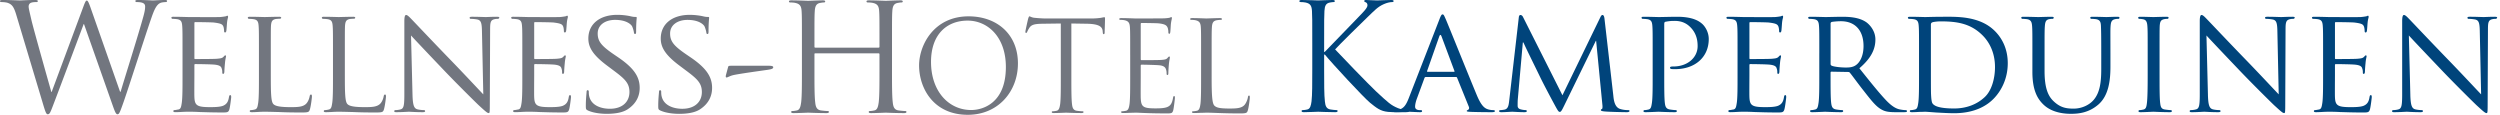
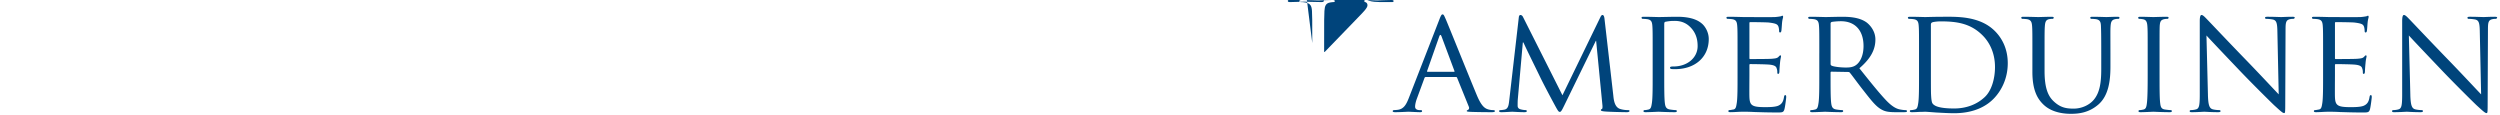
<svg xmlns="http://www.w3.org/2000/svg" width="784" height="36" viewBox="0 0 784 36">
  <g fill="none" fill-rule="evenodd">
-     <path fill="#72767F" d="M279.73 21.908c0 4.49 0 8.185.234 10.149.142 1.357.422 2.385 1.826 2.572.654.094 1.683.189 2.103.189.28 0 .375.14.375.279 0 .234-.234.375-.749.375-2.572 0-5.52-.141-5.753-.141-.233 0-3.18.14-4.584.14-.513 0-.748-.093-.748-.374 0-.14.094-.28.375-.28.42 0 .983-.094 1.404-.188.935-.187 1.169-1.215 1.356-2.572.233-1.964.233-5.658.233-10.149v-4.911c0-.187-.14-.28-.28-.28h-19.83c-.14 0-.281.047-.281.28v4.911c0 4.49 0 8.185.234 10.149.14 1.357.42 2.385 1.824 2.572.655.094 1.683.189 2.104.189.282 0 .375.14.375.279 0 .234-.235.375-.748.375-2.573 0-5.519-.141-5.753-.141-.234 0-3.18.14-4.584.14-.514 0-.748-.093-.748-.374 0-.14.093-.28.374-.28.42 0 .982-.094 1.404-.188.935-.187 1.168-1.215 1.355-2.572.235-1.964.235-5.658.235-10.149v-8.232c0-7.295 0-8.606-.094-10.102-.093-1.589-.468-2.338-2.012-2.666-.373-.093-1.169-.14-1.59-.14-.186 0-.373-.093-.373-.28 0-.282.234-.374.747-.374 2.106 0 5.052.14 5.286.14.234 0 3.18-.14 4.583-.14.515 0 .75.092.75.374 0 .187-.188.28-.376.28-.327 0-.607.047-1.169.14-1.262.234-1.636 1.03-1.73 2.666-.094 1.496-.094 2.807-.094 10.102v.983c0 .234.14.28.28.28h19.831c.14 0 .28-.046.28-.28v-.983c0-7.295 0-8.606-.093-10.102-.093-1.589-.467-2.338-2.011-2.666-.375-.093-1.17-.14-1.591-.14-.186 0-.373-.093-.373-.28 0-.282.233-.374.748-.374 2.104 0 5.05.14 5.284.14.234 0 3.18-.14 4.584-.14.514 0 .749.092.749.374 0 .187-.188.28-.374.28-.328 0-.609.047-1.17.14-1.263.234-1.637 1.03-1.73 2.666-.094 1.496-.094 2.807-.094 10.102v8.232zm24.842 12.595c3.544 0 10.869-2.047 10.869-13.507 0-9.453-5.75-14.534-11.971-14.534-6.578 0-11.501 4.332-11.501 12.957 0 9.177 5.514 15.084 12.603 15.084m-.828-29.379c8.863 0 15.48 5.591 15.48 14.77C319.223 28.713 313 36 303.507 36c-10.79 0-15.281-8.388-15.281-15.477 0-6.38 4.647-15.399 15.517-15.399m32.233 18.905c0 3.78 0 6.89.196 8.545.118 1.142.356 2.01 1.537 2.166.55.079 1.417.158 1.772.158.236 0 .316.116.316.236 0 .197-.198.315-.632.315-2.165 0-4.647-.118-4.844-.118-.196 0-2.677.118-3.859.118-.434 0-.63-.078-.63-.315 0-.12.08-.236.315-.236.355 0 .826-.08 1.181-.158.788-.157.985-1.024 1.144-2.166.196-1.655.196-4.765.196-8.545V7.369l-5.83.078c-2.443.04-3.386.315-4.018 1.26-.432.67-.55.944-.668 1.221-.118.315-.236.396-.393.396-.119 0-.198-.12-.198-.356 0-.394.788-3.782.867-4.096.08-.236.236-.748.392-.748.277 0 .67.394 1.734.471 1.143.118 2.64.197 3.112.197h14.768c1.26 0 2.168-.118 2.797-.197.59-.117.944-.195 1.103-.195.196 0 .196.236.196.472 0 1.181-.118 3.9-.118 4.332 0 .353-.117.512-.276.512-.196 0-.275-.118-.314-.67l-.04-.433c-.157-1.182-1.063-2.087-4.844-2.166l-4.962-.078v16.66zm18.446-6.933c0-6.143 0-7.245-.079-8.508-.08-1.338-.394-1.967-1.693-2.244-.315-.078-.983-.117-1.338-.117-.158 0-.317-.08-.317-.236 0-.237.198-.316.632-.316 1.772 0 4.253.118 4.45.118.276 0 8.112 0 9.018-.04.749-.04 1.378-.117 1.695-.197.197-.038.353-.196.55-.196.12 0 .157.158.157.353 0 .278-.196.75-.313 1.851-.04.394-.118 2.128-.197 2.601-.04.197-.118.433-.276.433-.238 0-.315-.198-.315-.512 0-.276-.04-.944-.238-1.417-.275-.632-.667-1.105-2.795-1.34-.67-.08-4.962-.118-5.396-.118-.156 0-.236.118-.236.394v10.87c0 .276.04.395.236.395.512 0 5.355 0 6.261-.08.946-.078 1.498-.157 1.853-.551.275-.315.433-.512.591-.512.118 0 .197.077.197.314s-.197.906-.317 2.206c-.079.787-.156 2.245-.156 2.521 0 .315 0 .749-.276.749-.197 0-.276-.158-.276-.355 0-.394 0-.788-.159-1.3-.156-.551-.51-1.222-2.046-1.378-1.064-.12-4.963-.199-5.632-.199-.196 0-.276.12-.276.276v3.468c0 1.338-.04 5.907 0 6.733.119 2.718.709 3.229 4.569 3.229 1.022 0 2.756 0 3.78-.432 1.025-.433 1.498-1.221 1.772-2.835.08-.434.158-.592.355-.592.236 0 .236.316.236.592 0 .315-.315 2.993-.512 3.819-.277 1.025-.591 1.025-2.126 1.025-5.948 0-8.587-.237-9.728-.237-.08 0-.747.04-1.575.04-.788.039-1.695.078-2.285.078-.434 0-.629-.078-.629-.315 0-.12.08-.236.315-.236.353 0 .826-.08 1.181-.158.786-.157.983-1.023 1.141-2.166.197-1.655.197-4.765.197-8.545v-6.933zm25.546 7.012c0 5.788.157 8.31.866 9.018.63.63 1.654.906 4.725.906 2.088 0 3.821-.04 4.768-1.182.51-.63.904-1.615 1.022-2.365.04-.313.119-.51.355-.51.196 0 .237.156.237.59 0 .433-.277 2.796-.592 3.938-.275.907-.393 1.065-2.48 1.065-5.673 0-8.272-.238-10.555-.238-.159 0-.828.04-1.614.04a52.52 52.52 0 01-2.245.078c-.434 0-.632-.077-.632-.314 0-.12.08-.236.315-.236.355 0 .828-.079 1.183-.158.787-.157.983-1.024 1.142-2.166.196-1.655.196-4.765.196-8.545v-6.933c0-6.144 0-7.246-.079-8.508-.078-1.338-.392-1.968-1.692-2.243-.316-.08-.985-.118-1.34-.118-.157 0-.315-.08-.315-.236 0-.237.196-.317.63-.317 1.772 0 4.254.118 4.45.118.198 0 3.073-.118 4.254-.118.433 0 .63.08.63.317 0 .156-.157.236-.315.236-.276 0-.828.038-1.3.118-1.142.196-1.457.867-1.534 2.243-.08 1.262-.08 2.364-.08 8.508v7.012zm-342.321 4.65h.186C39.09 24.477 43.372 10.982 45 5.026c.466-1.722.512-2.374.512-2.98 0-.837-.512-1.395-2.652-1.395-.234 0-.42-.14-.42-.326 0-.233.234-.325.791-.325 2.373 0 4.329.14 4.748.14.325 0 2.326-.14 3.769-.14.419 0 .651.092.651.278 0 .234-.14.373-.419.373-.186 0-1.07.046-1.582.232-1.396.512-2.14 2.467-3.024 5.026-2.048 5.91-6.748 20.71-8.563 25.92-1.21 3.444-1.442 4.002-1.954 4.002-.466 0-.745-.605-1.396-2.42L26.34 7.539h-.094c-1.676 4.467-8.05 21.497-9.726 25.827-.745 1.953-.977 2.465-1.536 2.465-.465 0-.697-.512-1.628-3.676L5.073 4.56C4.33 2.094 3.723 1.395 2.513.931 1.91.697.746.65.42.65.187.651 0 .604 0 .325 0 .092.28 0 .745 0c2.42 0 4.98.14 5.491.14.42 0 2.467-.14 4.793-.14.652 0 .838.14.838.325 0 .28-.233.326-.465.326-.373 0-1.257 0-1.815.28-.28.14-.605.512-.605 1.116 0 .605.419 2.234.884 4.282.698 2.978 5.539 20.056 6.236 22.522h.093L26.06 2.326c.697-1.908.883-2.14 1.162-2.14.326 0 .605.605 1.165 2.187l9.26 26.385zm19.59-12.052c0-6.143 0-7.26-.093-8.516-.094-1.35-.325-2.001-1.676-2.188a13.416 13.416 0 00-1.396-.092c-.14 0-.326-.187-.326-.326 0-.234.187-.326.652-.326 1.861 0 4.514.092 4.746.092.28 0 8.843.048 9.773 0 .791-.044 1.536-.185 1.862-.231.186-.047.371-.187.557-.187.14 0 .186.187.186.374 0 .278-.231.743-.325 1.86-.047.372-.14 2.14-.232 2.606-.047.186-.186.419-.373.419-.232 0-.326-.186-.326-.512 0-.28-.047-.93-.232-1.396-.28-.652-.699-.93-2.932-1.21-.697-.093-5.445-.14-5.91-.14-.186 0-.233.14-.233.42v10.749c0 .279 0 .418.233.418.513 0 5.91 0 6.84-.093.978-.093 1.583-.14 2.002-.557.28-.28.466-.513.605-.513.14 0 .232.093.232.326 0 .232-.232.884-.326 2.187-.092.792-.185 2.28-.185 2.56 0 .326-.094.745-.372.745-.187 0-.28-.14-.28-.373 0-.373 0-.792-.186-1.303-.14-.559-.512-1.024-2.095-1.21-1.116-.14-5.49-.186-6.188-.186-.233 0-.28.14-.28.28v3.304c0 1.348-.045 5.956 0 6.747.094 2.652.838 3.164 4.886 3.164 1.07 0 3.025 0 4.095-.42 1.07-.465 1.63-1.162 1.862-2.744.094-.466.186-.606.42-.606.231 0 .279.326.279.606 0 .28-.326 2.977-.56 3.815-.279 1.024-.697 1.024-2.28 1.024-3.071 0-5.444-.093-7.12-.14-1.721-.093-2.792-.093-3.397-.093-.093 0-.884 0-1.768.047-.791.046-1.722.093-2.373.093-.419 0-.652-.093-.652-.325 0-.14.093-.326.326-.326.372 0 .885-.14 1.256-.187.792-.14.886-.93 1.07-2.094.233-1.629.233-4.747.233-8.561v-6.981zm27.687 7.073c0 5.817.093 8.19.838 8.888.652.651 2.233.931 5.444.931 2.14 0 3.956-.047 4.934-1.21.51-.605.837-1.443.976-2.234.047-.28.186-.511.419-.511.187 0 .28.185.28.604s-.28 2.792-.606 3.955c-.278.931-.418 1.07-2.606 1.07-2.931 0-5.21-.046-7.12-.139-1.86-.046-3.257-.093-4.467-.093-.186 0-.884 0-1.675.047-.838.046-1.722.093-2.373.093-.419 0-.652-.093-.652-.325 0-.14.093-.326.326-.326.372 0 .884-.094 1.257-.187.79-.185.884-.93 1.07-2.094.232-1.629.232-4.747.232-8.561v-6.981c0-6.143 0-7.26-.093-8.516-.093-1.35-.325-2.001-1.675-2.188a13.432 13.432 0 00-1.396-.092c-.14 0-.326-.187-.326-.326 0-.234.187-.326.652-.326 1.861 0 4.42.092 4.653.092.186 0 3.258-.092 4.514-.092.419 0 .652.092.652.326 0 .14-.187.28-.326.28-.28 0-.884.046-1.35.092-1.21.233-1.442.838-1.535 2.234-.047 1.255-.047 2.373-.047 8.516v7.073zm23.22 0c0 5.817.093 8.19.838 8.888.652.651 2.233.931 5.444.931 2.14 0 3.956-.047 4.934-1.21.51-.605.837-1.443.976-2.234.047-.28.186-.511.419-.511.187 0 .28.185.28.604s-.28 2.792-.606 3.955c-.278.931-.418 1.07-2.606 1.07-2.931 0-5.21-.046-7.12-.139-1.86-.046-3.257-.093-4.467-.093-.186 0-.884 0-1.675.047-.838.046-1.722.093-2.373.093-.419 0-.652-.093-.652-.325 0-.14.093-.326.326-.326.372 0 .884-.094 1.257-.187.79-.185.884-.93 1.07-2.094.232-1.629.232-4.747.232-8.561v-6.981c0-6.143 0-7.26-.093-8.516-.093-1.35-.325-2.001-1.675-2.188a13.432 13.432 0 00-1.396-.092c-.14 0-.326-.187-.326-.326 0-.234.187-.326.652-.326 1.861 0 4.42.092 4.653.092.186 0 3.258-.092 4.514-.092.419 0 .652.092.652.326 0 .14-.187.28-.326.28-.28 0-.884.046-1.35.092-1.21.233-1.442.838-1.535 2.234-.047 1.255-.047 2.373-.047 8.516v7.073zm21.219 6.003c.093 3.257.465 4.235 1.582 4.514.745.185 1.675.233 2.048.233.187 0 .325.14.325.326 0 .232-.278.325-.743.325-2.328 0-3.957-.14-4.329-.14-.372 0-2.094.14-3.955.14-.419 0-.652-.047-.652-.325 0-.187.14-.326.326-.326.326 0 1.071-.048 1.675-.233 1.024-.279 1.164-1.35 1.164-4.932V6.7c0-1.582.232-2 .558-2 .465 0 1.163.79 1.583 1.21.652.65 6.608 6.979 12.936 13.494 4.05 4.188 8.423 8.888 9.68 10.191l-.42-19.823c-.046-2.56-.28-3.444-1.536-3.676a13.114 13.114 0 00-2-.187c-.279 0-.325-.232-.325-.372 0-.232.325-.28.79-.28 1.861 0 3.816.093 4.282.093.465 0 1.814-.092 3.49-.092.419 0 .744.047.744.28 0 .139-.186.371-.465.371-.186 0-.512 0-.977.093-1.35.28-1.443 1.07-1.443 3.443l-.093 23.175c0 2.606-.046 2.84-.326 2.84-.418 0-.838-.327-3.117-2.421-.42-.372-6.329-6.188-10.658-10.703-4.745-4.98-9.353-9.819-10.61-11.214l.466 18.66zm34.435-13.076c0-6.143 0-7.26-.093-8.516-.093-1.35-.326-2.001-1.676-2.188a13.399 13.399 0 00-1.395-.092c-.14 0-.327-.187-.327-.326 0-.234.187-.326.653-.326 1.861 0 4.513.092 4.746.092.28 0 8.842.048 9.772 0 .791-.044 1.536-.185 1.862-.231.186-.047.372-.187.558-.187.14 0 .186.187.186.374 0 .278-.232.743-.325 1.86-.047.372-.14 2.14-.233 2.606-.047.186-.186.419-.372.419-.233 0-.326-.186-.326-.512 0-.28-.047-.93-.233-1.396-.279-.652-.698-.93-2.931-1.21-.698-.093-5.445-.14-5.91-.14-.186 0-.233.14-.233.42v10.749c0 .279 0 .418.233.418.512 0 5.91 0 6.84-.093.977-.093 1.582-.14 2.001-.557.28-.28.466-.513.605-.513.14 0 .233.093.233.326 0 .232-.233.884-.326 2.187-.093.792-.186 2.28-.186 2.56 0 .326-.093.745-.372.745-.186 0-.28-.14-.28-.373 0-.373 0-.792-.186-1.303-.14-.559-.512-1.024-2.094-1.21-1.117-.14-5.49-.186-6.189-.186-.232 0-.279.14-.279.28v3.304c0 1.348-.047 5.956 0 6.747.093 2.652.838 3.164 4.886 3.164 1.07 0 3.025 0 4.095-.42 1.07-.465 1.629-1.162 1.861-2.744.094-.466.187-.606.42-.606.232 0 .279.326.279.606 0 .28-.326 2.977-.559 3.815-.28 1.024-.698 1.024-2.28 1.024-3.071 0-5.445-.093-7.12-.14-1.722-.093-2.792-.093-3.397-.093-.094 0-.885 0-1.768.047-.791.046-1.722.093-2.373.093-.42 0-.653-.093-.653-.325 0-.14.094-.326.326-.326.373 0 .885-.14 1.256-.187.792-.14.885-.93 1.07-2.094.234-1.629.234-4.747.234-8.561v-6.981zM184.32 34.62c-.557-.279-.605-.419-.605-1.489 0-1.954.187-3.536.233-4.188 0-.419.094-.651.326-.651.233 0 .372.14.372.465 0 .326 0 .885.14 1.443.651 2.886 3.723 3.908 6.469 3.908 4.048 0 6.142-2.28 6.142-5.257 0-2.84-1.535-4.189-5.165-6.888l-1.861-1.397c-4.421-3.304-5.864-5.723-5.864-8.47 0-4.652 3.676-7.444 9.074-7.444 1.63 0 3.257.233 4.234.466.791.186 1.118.186 1.444.186.326 0 .418.045.418.279 0 .186-.186 1.488-.186 4.188 0 .604-.046.883-.325.883-.28 0-.326-.184-.373-.51-.047-.466-.373-1.536-.604-1.955-.28-.466-1.63-1.955-5.305-1.955-2.98 0-5.446 1.489-5.446 4.28 0 2.514 1.257 3.957 5.305 6.703l1.163.791c4.98 3.397 6.701 6.142 6.701 9.54 0 2.326-.883 4.839-3.815 6.747-1.721 1.116-4.28 1.396-6.515 1.396-1.908 0-4.281-.28-5.957-1.07m22.709 0c-.558-.28-.605-.42-.605-1.49 0-1.954.187-3.536.233-4.188 0-.419.093-.651.325-.651.233 0 .373.14.373.465 0 .326 0 .885.14 1.443.65 2.886 3.722 3.908 6.468 3.908 4.048 0 6.143-2.28 6.143-5.257 0-2.84-1.536-4.189-5.166-6.888l-1.86-1.397c-4.422-3.304-5.865-5.723-5.865-8.47 0-4.652 3.676-7.444 9.074-7.444 1.63 0 3.258.233 4.235.466.79.186 1.117.186 1.443.186.326 0 .418.045.418.279 0 .186-.186 1.488-.186 4.188 0 .604-.046.883-.325.883-.28 0-.326-.184-.372-.51-.048-.466-.373-1.536-.605-1.955-.28-.466-1.63-1.955-5.305-1.955-2.98 0-5.445 1.489-5.445 4.28 0 2.514 1.256 3.957 5.304 6.703l1.164.791c4.979 3.397 6.7 6.142 6.7 9.54 0 2.326-.883 4.839-3.814 6.747-1.722 1.116-4.281 1.396-6.516 1.396-1.908 0-4.281-.28-5.956-1.07m34.063-14.008c.791 0 1.396.093 1.396.466 0 .557-.884.651-1.63.79-1.256.187-9.492 1.305-11.074 1.723-.884.233-1.675.698-1.908.698-.279 0-.326-.28-.232-.698l.697-2.606c.094-.325.28-.373 1.024-.373h11.727z" />
-     <path fill="#00447B" d="M411.528 13.495c0-7.26 0-8.563-.093-10.051-.094-1.583-.465-2.328-2.002-2.653-.372-.094-1.163-.14-1.582-.14-.185 0-.372-.093-.372-.28 0-.279.233-.37.745-.37 2.094 0 4.84.139 5.118.139.42 0 3.119-.14 4.515-.14.511 0 .744.092.744.371 0 .187-.186.28-.373.28-.325 0-.605.046-1.162.14-1.257.232-1.63 1.023-1.722 2.653-.094 1.488-.094 2.79-.094 10.051v2.792h.186c.791-.885 9.215-9.447 10.89-11.261 1.303-1.35 2.513-2.56 2.513-3.352 0-.558-.233-.836-.605-.977-.233-.093-.42-.185-.42-.372 0-.233.234-.325.56-.325.93 0 2.373.14 3.49.14.232 0 3.304-.14 4.466-.14.513 0 .7.092.7.325s-.094.327-.466.327c-.698 0-1.676.231-2.607.651-1.907.837-2.932 2.001-5.026 4.002-1.162 1.116-9.26 9.028-10.237 10.191 1.21 1.35 10.889 11.354 12.797 13.123 3.908 3.63 4.7 4.374 6.934 5.305 1.21.511 2.56.604 2.886.604.325 0 .604.094.604.28 0 .232-.233.372-1.024.372h-2.373c-1.303 0-2.188 0-3.21-.092-2.467-.234-3.63-1.258-5.631-2.84-2.094-1.721-11.96-12.379-14.193-15.124h-.234v4.561c0 4.467 0 8.143.234 10.098.14 1.35.418 2.374 1.814 2.558.651.094 1.396.187 1.815.187.279 0 .372.14.372.28 0 .232-.233.372-.745.372-2.28 0-4.978-.14-5.351-.14-.372 0-3.07.14-4.467.14-.512 0-.745-.092-.745-.372 0-.14.093-.28.372-.28.42 0 .978-.093 1.396-.187.931-.184 1.164-1.209 1.35-2.558.233-1.955.233-5.63.233-10.098v-8.19z" />
+     <path fill="#00447B" d="M411.528 13.495c0-7.26 0-8.563-.093-10.051-.094-1.583-.465-2.328-2.002-2.653-.372-.094-1.163-.14-1.582-.14-.185 0-.372-.093-.372-.28 0-.279.233-.37.745-.37 2.094 0 4.84.139 5.118.139.42 0 3.119-.14 4.515-.14.511 0 .744.092.744.371 0 .187-.186.28-.373.28-.325 0-.605.046-1.162.14-1.257.232-1.63 1.023-1.722 2.653-.094 1.488-.094 2.79-.094 10.051v2.792h.186c.791-.885 9.215-9.447 10.89-11.261 1.303-1.35 2.513-2.56 2.513-3.352 0-.558-.233-.836-.605-.977-.233-.093-.42-.185-.42-.372 0-.233.234-.325.56-.325.93 0 2.373.14 3.49.14.232 0 3.304-.14 4.466-.14.513 0 .7.092.7.325s-.094.327-.466.327h-2.373c-1.303 0-2.188 0-3.21-.092-2.467-.234-3.63-1.258-5.631-2.84-2.094-1.721-11.96-12.379-14.193-15.124h-.234v4.561c0 4.467 0 8.143.234 10.098.14 1.35.418 2.374 1.814 2.558.651.094 1.396.187 1.815.187.279 0 .372.14.372.28 0 .232-.233.372-.745.372-2.28 0-4.978-.14-5.351-.14-.372 0-3.07.14-4.467.14-.512 0-.745-.092-.745-.372 0-.14.093-.28.372-.28.42 0 .978-.093 1.396-.187.931-.184 1.164-1.209 1.35-2.558.233-1.955.233-5.63.233-10.098v-8.19z" />
    <path fill="#00447B" d="M455.969 22.522c.185 0 .185-.093.14-.278l-4.05-10.843c-.233-.605-.464-.605-.698 0l-3.816 10.843c-.045.185 0 .278.14.278h8.284zM451.408 6.05c.511-1.303.698-1.535.978-1.535.418 0 .557.558.977 1.442.744 1.675 7.305 18.01 9.818 24.012 1.49 3.536 2.606 4.05 3.49 4.328.605.186 1.21.233 1.63.233.232 0 .511.092.511.326 0 .232-.466.325-.93.325-.606 0-3.631 0-6.47-.093-.79-.047-1.441-.047-1.441-.279 0-.187.093-.187.278-.279.233-.094.652-.42.372-1.071l-3.676-9.074c-.093-.186-.14-.233-.372-.233h-9.447c-.186 0-.325.093-.418.327l-2.327 6.327c-.372.978-.604 1.955-.604 2.653 0 .79.697 1.071 1.395 1.071h.372c.326 0 .419.14.419.326 0 .232-.233.325-.605.325-.977 0-3.21-.14-3.676-.14-.418 0-2.466.14-4.142.14-.512 0-.79-.093-.79-.325 0-.186.185-.326.372-.326.279 0 .884-.047 1.21-.094 1.86-.233 2.652-1.628 3.443-3.63l9.633-24.756zm54.538 24.012c.14 1.396.419 3.537 2.095 4.096 1.162.372 2.232.372 2.652.372.185 0 .325.092.325.28 0 .231-.372.37-.838.37-.93 0-5.49-.092-6.98-.231-.976-.094-1.163-.234-1.163-.419 0-.14.093-.28.28-.327.232-.045.278-.651.185-1.395l-1.955-20.01h-.092l-9.866 20.196c-.837 1.721-1.07 2.094-1.442 2.094-.373 0-.605-.373-1.396-1.815-1.07-1.955-3.77-7.027-4.794-9.167-1.21-2.513-4.514-9.168-5.212-10.796h-.185l-1.582 17.869c-.048.605-.048 1.35-.048 2 0 .606.373.979.978 1.118a6.687 6.687 0 001.583.233c.14 0 .325.14.325.28 0 .278-.279.37-.745.37-1.535 0-3.49-.139-3.815-.139-.372 0-2.328.14-3.444.14-.42 0-.698-.093-.698-.372 0-.14.187-.279.418-.279.327 0 .605-.047 1.211-.14 1.35-.232 1.396-1.676 1.582-3.164l2.978-25.827c.046-.419.233-.7.466-.7.279 0 .605.14.837.607l12.378 24.57L501.897 5.35c.187-.371.372-.651.652-.651.279 0 .512.327.606 1.071l2.79 24.29zm12.331-13.355c0-6.143 0-7.26-.092-8.516-.094-1.35-.327-2.001-1.677-2.188a13.383 13.383 0 00-1.395-.092c-.14 0-.326-.187-.326-.326 0-.234.186-.326.651-.326 1.862 0 4.421.092 4.747.092.884 0 3.956-.092 5.818-.092 5.257 0 7.12 1.629 7.816 2.234.931.837 2.048 2.606 2.048 4.745 0 5.678-4.281 9.448-10.563 9.448-.232 0-.931 0-1.163-.047-.187 0-.42-.185-.42-.372 0-.326.233-.419 1.072-.419 4.42 0 7.584-2.793 7.584-6.375 0-1.303-.14-3.862-2.327-6.003-2.14-2.14-4.607-1.908-5.537-1.908-.698 0-1.862.186-2.28.28-.233.046-.326.325-.326.744v16.102c0 3.814 0 6.932.186 8.561.14 1.163.371 1.909 1.628 2.094.56.093 1.443.187 1.815.187.233 0 .327.185.327.326 0 .185-.187.325-.652.325-2.234 0-4.933-.14-5.12-.14-.14 0-2.791.14-4.048.14-.418 0-.651-.093-.651-.325 0-.14.093-.326.325-.326.373 0 .886-.094 1.257-.187.791-.185.884-.93 1.07-2.094.233-1.629.233-4.747.233-8.561v-6.981zm26.618 0c0-6.143 0-7.26-.093-8.516-.094-1.35-.326-2.001-1.676-2.188a13.4 13.4 0 00-1.395-.092c-.14 0-.327-.187-.327-.326 0-.234.187-.326.652-.326 1.861 0 4.513.092 4.746.092.28 0 8.842.048 9.773 0 .791-.044 1.536-.185 1.862-.231.186-.047.372-.187.557-.187.14 0 .187.187.187.374 0 .278-.233.743-.327 1.86-.045.372-.14 2.14-.231 2.606-.047.186-.186.419-.373.419-.232 0-.326-.186-.326-.512 0-.28-.046-.93-.232-1.396-.28-.652-.699-.93-2.933-1.21-.697-.093-5.444-.14-5.909-.14-.187 0-.232.14-.232.42v10.749c0 .279 0 .418.232.418.512 0 5.91 0 6.84-.093.978-.093 1.582-.14 2.002-.557.28-.28.465-.513.605-.513.14 0 .233.093.233.326 0 .232-.233.884-.327 2.187-.092.792-.185 2.28-.185 2.56 0 .326-.094.745-.373.745-.186 0-.279-.14-.279-.373 0-.373 0-.792-.186-1.303-.14-.559-.512-1.024-2.094-1.21-1.118-.14-5.492-.186-6.189-.186-.234 0-.28.14-.28.28v3.304c0 1.348-.046 5.956 0 6.747.094 2.652.838 3.164 4.887 3.164 1.07 0 3.025 0 4.095-.42 1.07-.465 1.629-1.162 1.861-2.744.093-.466.186-.606.42-.606.232 0 .278.326.278.606 0 .28-.325 2.977-.558 3.815-.28 1.024-.698 1.024-2.28 1.024-3.072 0-5.445-.093-7.12-.14-1.722-.093-2.792-.093-3.398-.093-.093 0-.884 0-1.767.047-.791.046-1.722.093-2.374.093-.418 0-.652-.093-.652-.325 0-.14.094-.326.326-.326.372 0 .885-.14 1.256-.187.791-.14.885-.93 1.07-2.094.234-1.629.234-4.747.234-8.561v-6.981zm29.177 3.35c0 .233.092.373.279.512.604.326 2.699.605 4.514.605.977 0 2.094-.047 3.07-.698 1.397-.931 2.467-3.024 2.467-6.049 0-4.934-2.699-7.772-7.073-7.772-1.21 0-2.513.14-2.932.233-.186.093-.325.232-.325.465v12.704zm-3.537-3.35c0-6.143 0-7.26-.093-8.516-.093-1.35-.326-2.001-1.675-2.188a13.656 13.656 0 00-1.395-.093c-.14 0-.327-.186-.327-.325 0-.233.187-.326.651-.326 1.862 0 4.607.093 4.84.093.419 0 3.862-.093 5.119-.093 2.606 0 5.49.233 7.631 1.722 1.024.743 2.84 2.652 2.84 5.398 0 2.931-1.211 5.77-5.026 9.027 3.35 4.188 6.188 7.771 8.562 10.239 2.187 2.233 3.537 2.606 4.56 2.745.792.14 1.21.14 1.443.14.232 0 .373.186.373.325 0 .233-.233.326-.979.326h-2.558c-2.328 0-3.351-.232-4.374-.79-1.77-.932-3.258-2.84-5.585-5.818-1.722-2.141-3.536-4.7-4.421-5.77-.185-.186-.28-.233-.558-.233l-5.212-.093c-.187 0-.28.093-.28.326v.93c0 3.816 0 6.888.188 8.516.138 1.163.371 1.908 1.627 2.094.559.094 1.443.187 1.815.187.28 0 .326.186.326.325 0 .187-.186.326-.651.326-2.234 0-4.84-.14-5.026-.14-.047 0-2.792.14-4.048.14-.42 0-.652-.093-.652-.326 0-.14.093-.325.326-.325.371 0 .884-.093 1.256-.187.791-.186.884-.93 1.07-2.094.233-1.628.233-4.746.233-8.562v-6.98zm34.994 4.28c0 4.189 0 7.866.046 8.61.046.977.14 2.42.466 2.839.51.743 1.953 1.582 6.794 1.582 3.769 0 7.12-1.257 9.586-3.583 2.14-2.001 3.21-5.77 3.21-9.4 0-5.026-2.187-8.238-3.862-9.912-3.863-3.91-8.376-4.422-13.262-4.422-.792 0-2.095.14-2.466.28-.373.14-.512.325-.512.79v13.217zm-3.723-4.28c0-6.143 0-7.26-.093-8.516-.093-1.35-.327-2.001-1.676-2.188a13.64 13.64 0 00-1.395-.093c-.14 0-.326-.186-.326-.325 0-.234.186-.326.651-.326 1.862 0 4.513.092 4.747.092.465 0 3.071-.092 5.49-.092 4.096 0 11.588-.372 16.427 4.514 2.048 2.047 4.003 5.351 4.003 10.051 0 4.98-2.141 8.795-4.421 11.123-1.769 1.814-5.446 4.56-12.425 4.56-1.768 0-3.955-.14-5.725-.233-1.767-.14-3.164-.232-3.35-.232-.093 0-.837.046-1.675.046-.837.046-1.814.093-2.466.093-.419 0-.651-.093-.651-.325 0-.14.092-.326.325-.326.373 0 .885-.094 1.257-.187.791-.185.883-.93 1.07-2.094.233-1.628.233-4.746.233-8.562v-6.98zm35.552 0c0-6.143 0-7.26-.093-8.516-.094-1.258-.326-2.001-1.677-2.188a13.383 13.383 0 00-1.395-.092c-.14 0-.326-.187-.326-.326 0-.234.187-.326.651-.326 1.862 0 4.329.092 4.701.092.372 0 2.932-.092 4.142-.092.465 0 .697.092.697.326 0 .14-.186.326-.372.326-.279 0-.512 0-1.023.092-1.07.187-1.303.885-1.397 2.188-.093 1.255-.093 2.373-.093 8.516v5.538c0 5.723 1.257 8.096 3.024 9.678 2.002 1.816 3.771 2.142 6.097 2.142 2.513 0 4.933-1.117 6.329-2.793 1.908-2.28 2.327-5.538 2.327-9.586v-4.98c0-6.142-.047-7.26-.094-8.515-.045-1.258-.279-2.001-1.628-2.188a13.416 13.416 0 00-1.396-.092c-.186 0-.326-.187-.326-.326 0-.234.186-.326.651-.326 1.815 0 4.189.092 4.421.092.28 0 2.234-.092 3.444-.092.465 0 .651.092.651.326 0 .14-.14.326-.326.326-.279 0-.51 0-1.023.092-1.117.233-1.35.885-1.443 2.188-.092 1.255-.046 2.373-.046 8.516v4.234c0 4.281-.559 9.074-3.816 11.867-2.978 2.559-6.143 2.884-8.562 2.884-1.35 0-5.631-.092-8.516-2.792-2.001-1.86-3.583-4.606-3.583-10.377v-5.816zm39.879 6.98c0 3.816 0 6.934.186 8.562.14 1.163.28 1.908 1.488 2.094.606.094 1.49.187 1.862.187.233 0 .325.186.325.325 0 .187-.185.326-.65.326-2.28 0-4.933-.14-5.12-.14-.232 0-2.791.14-4.048.14-.418 0-.651-.093-.651-.326 0-.14.092-.325.326-.325.372 0 .883-.093 1.256-.187.791-.186.93-.931 1.07-2.094.187-1.628.233-4.746.233-8.562v-6.98c0-6.143 0-7.26-.094-8.516-.092-1.35-.418-1.955-1.302-2.141a7.407 7.407 0 00-1.256-.14c-.186 0-.326-.186-.326-.325 0-.233.185-.326.65-.326 1.35 0 3.91.093 4.143.093.186 0 2.839-.093 4.095-.093.465 0 .651.093.651.326 0 .14-.186.325-.325.325-.28 0-.559 0-1.024.093-1.117.233-1.35.791-1.443 2.188-.046 1.256-.046 2.373-.046 8.515v6.981zm15.17 6.096c.094 3.257.466 4.235 1.583 4.514.744.185 1.675.233 2.047.233.186 0 .326.14.326.326 0 .232-.28.325-.745.325-2.326 0-3.955-.14-4.327-.14-.374 0-2.094.14-3.956.14-.419 0-.652-.047-.652-.325 0-.187.14-.326.326-.326.326 0 1.07-.048 1.676-.233 1.023-.279 1.163-1.35 1.163-4.932V6.7c0-1.582.233-2 .558-2 .466 0 1.164.79 1.583 1.21.651.65 6.607 6.979 12.936 13.494 4.05 4.188 8.424 8.888 9.68 10.191l-.42-19.823c-.045-2.56-.279-3.444-1.535-3.676a13.132 13.132 0 00-2.001-.187c-.278 0-.326-.232-.326-.372 0-.232.326-.28.791-.28 1.862 0 3.817.093 4.282.093.466 0 1.814-.092 3.49-.092.42 0 .745.047.745.28 0 .139-.187.371-.466.371-.186 0-.512 0-.978.093-1.348.28-1.442 1.07-1.442 3.443l-.092 23.175c0 2.606-.048 2.84-.326 2.84-.419 0-.839-.327-3.118-2.421-.42-.372-6.33-6.188-10.657-10.703-4.747-4.98-9.353-9.819-10.61-11.214l.465 18.66zm36.111-13.076c0-6.143 0-7.26-.093-8.516-.093-1.35-.326-2.001-1.675-2.188a13.416 13.416 0 00-1.396-.092c-.14 0-.326-.187-.326-.326 0-.234.186-.326.652-.326 1.861 0 4.513.092 4.746.092.28 0 8.843.048 9.773 0 .791-.044 1.535-.185 1.86-.231.188-.047.373-.187.56-.187.139 0 .185.187.185.374 0 .278-.232.743-.325 1.86-.047.372-.14 2.14-.232 2.606-.048.186-.187.419-.373.419-.232 0-.326-.186-.326-.512 0-.28-.047-.93-.232-1.396-.28-.652-.699-.93-2.932-1.21-.698-.093-5.445-.14-5.91-.14-.186 0-.233.14-.233.42v10.749c0 .279 0 .418.233.418.512 0 5.91 0 6.84-.093.977-.093 1.582-.14 2.002-.557.278-.28.465-.513.605-.513.139 0 .232.093.232.326 0 .232-.232.884-.326 2.187a38.44 38.44 0 00-.185 2.56c0 .326-.094.745-.373.745-.186 0-.279-.14-.279-.373 0-.373 0-.792-.187-1.303-.14-.559-.512-1.024-2.094-1.21-1.117-.14-5.49-.186-6.188-.186-.233 0-.28.14-.28.28v3.304c0 1.348-.047 5.956 0 6.747.093 2.652.838 3.164 4.886 3.164 1.07 0 3.025 0 4.095-.42 1.07-.465 1.629-1.162 1.861-2.744.094-.466.187-.606.42-.606.232 0 .278.326.278.606 0 .28-.325 2.977-.558 3.815-.28 1.024-.698 1.024-2.28 1.024-3.071 0-5.444-.093-7.12-.14-1.722-.093-2.792-.093-3.397-.093-.093 0-.884 0-1.768.047-.791.046-1.722.093-2.373.093-.42 0-.652-.093-.652-.325 0-.14.093-.326.326-.326.372 0 .884-.14 1.256-.187.791-.14.884-.93 1.07-2.094.233-1.629.233-4.747.233-8.561v-6.981zm27.362 13.076c.093 3.257.466 4.235 1.583 4.514.744.185 1.675.233 2.047.233.186 0 .326.14.326.326 0 .232-.28.325-.745.325-2.326 0-3.955-.14-4.327-.14-.374 0-2.094.14-3.956.14-.419 0-.652-.047-.652-.325 0-.187.14-.326.326-.326.326 0 1.07-.048 1.676-.233 1.023-.279 1.163-1.35 1.163-4.932V6.7c0-1.582.233-2 .558-2 .466 0 1.164.79 1.583 1.21.651.65 6.607 6.979 12.936 13.494 4.05 4.188 8.424 8.888 9.68 10.191l-.42-19.823c-.045-2.56-.279-3.444-1.535-3.676a13.132 13.132 0 00-2.001-.187c-.279 0-.326-.232-.326-.372 0-.232.326-.28.791-.28 1.862 0 3.817.093 4.282.093.466 0 1.814-.092 3.49-.092.419 0 .745.047.745.28 0 .139-.187.371-.466.371-.186 0-.512 0-.978.093-1.348.28-1.442 1.07-1.442 3.443l-.092 23.175c0 2.606-.048 2.84-.326 2.84-.419 0-.839-.327-3.118-2.421-.42-.372-6.33-6.188-10.657-10.703-4.747-4.98-9.354-9.819-10.61-11.214l.465 18.66z" />
  </g>
</svg>